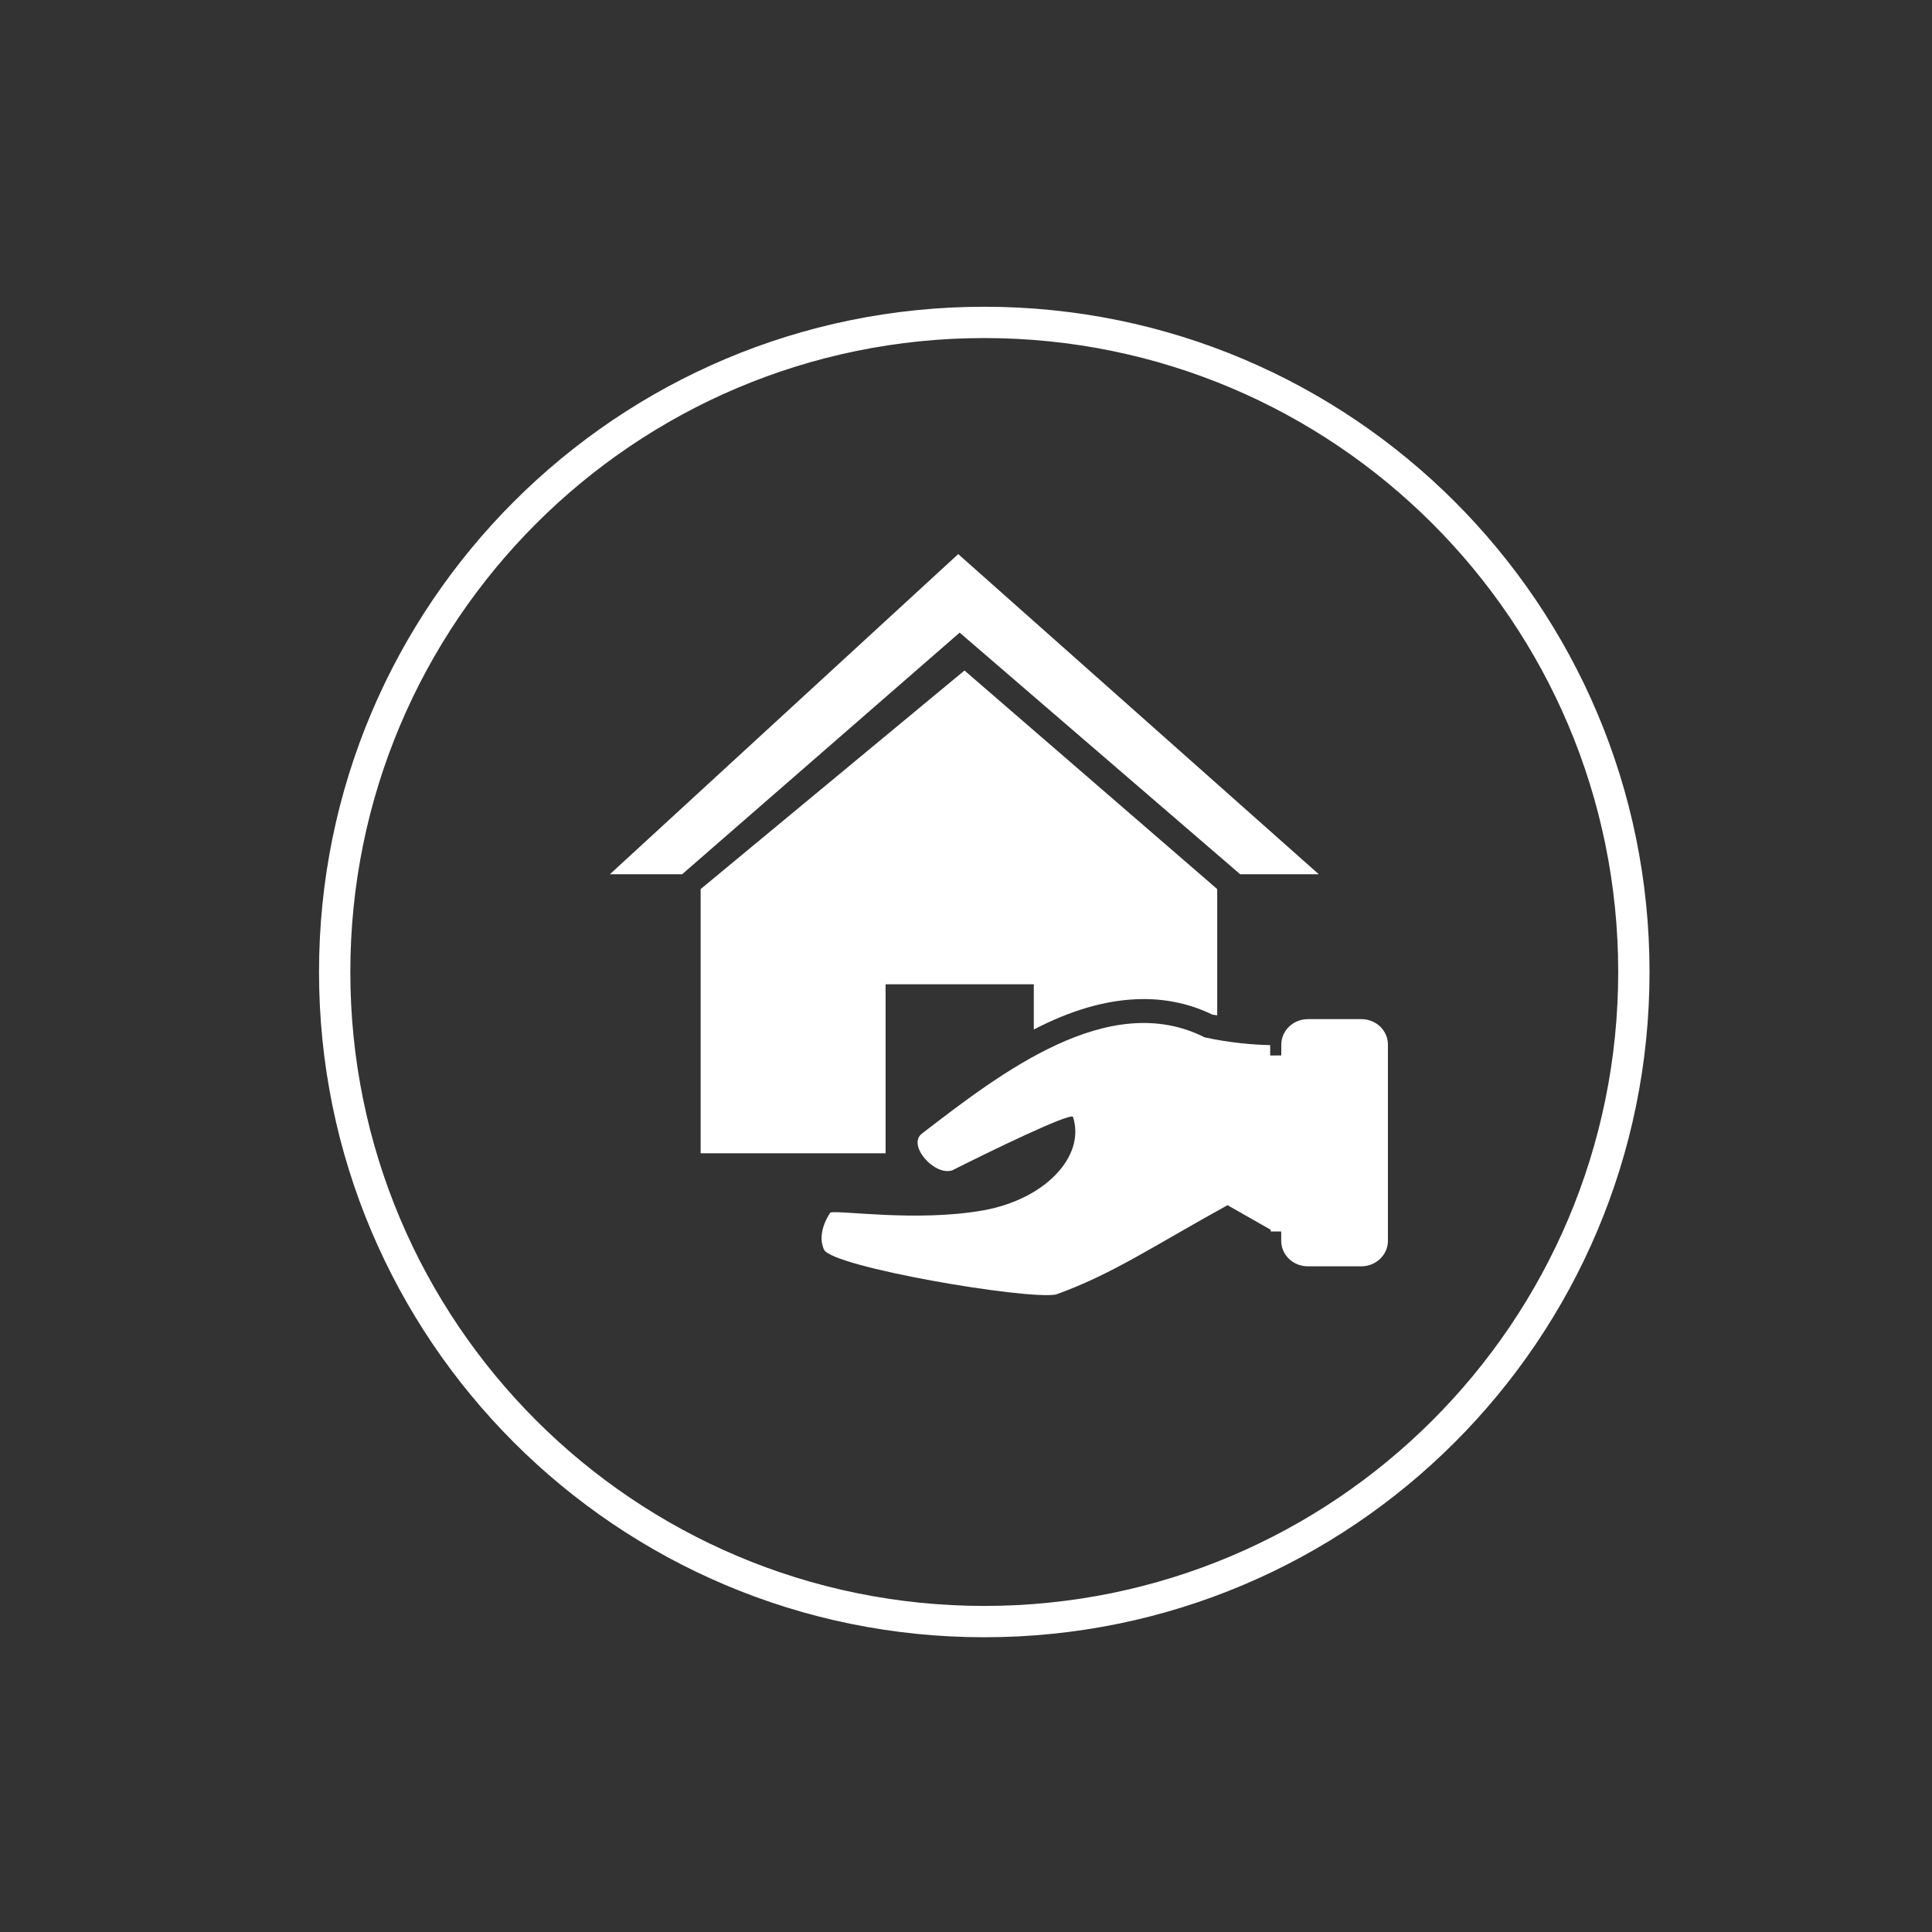
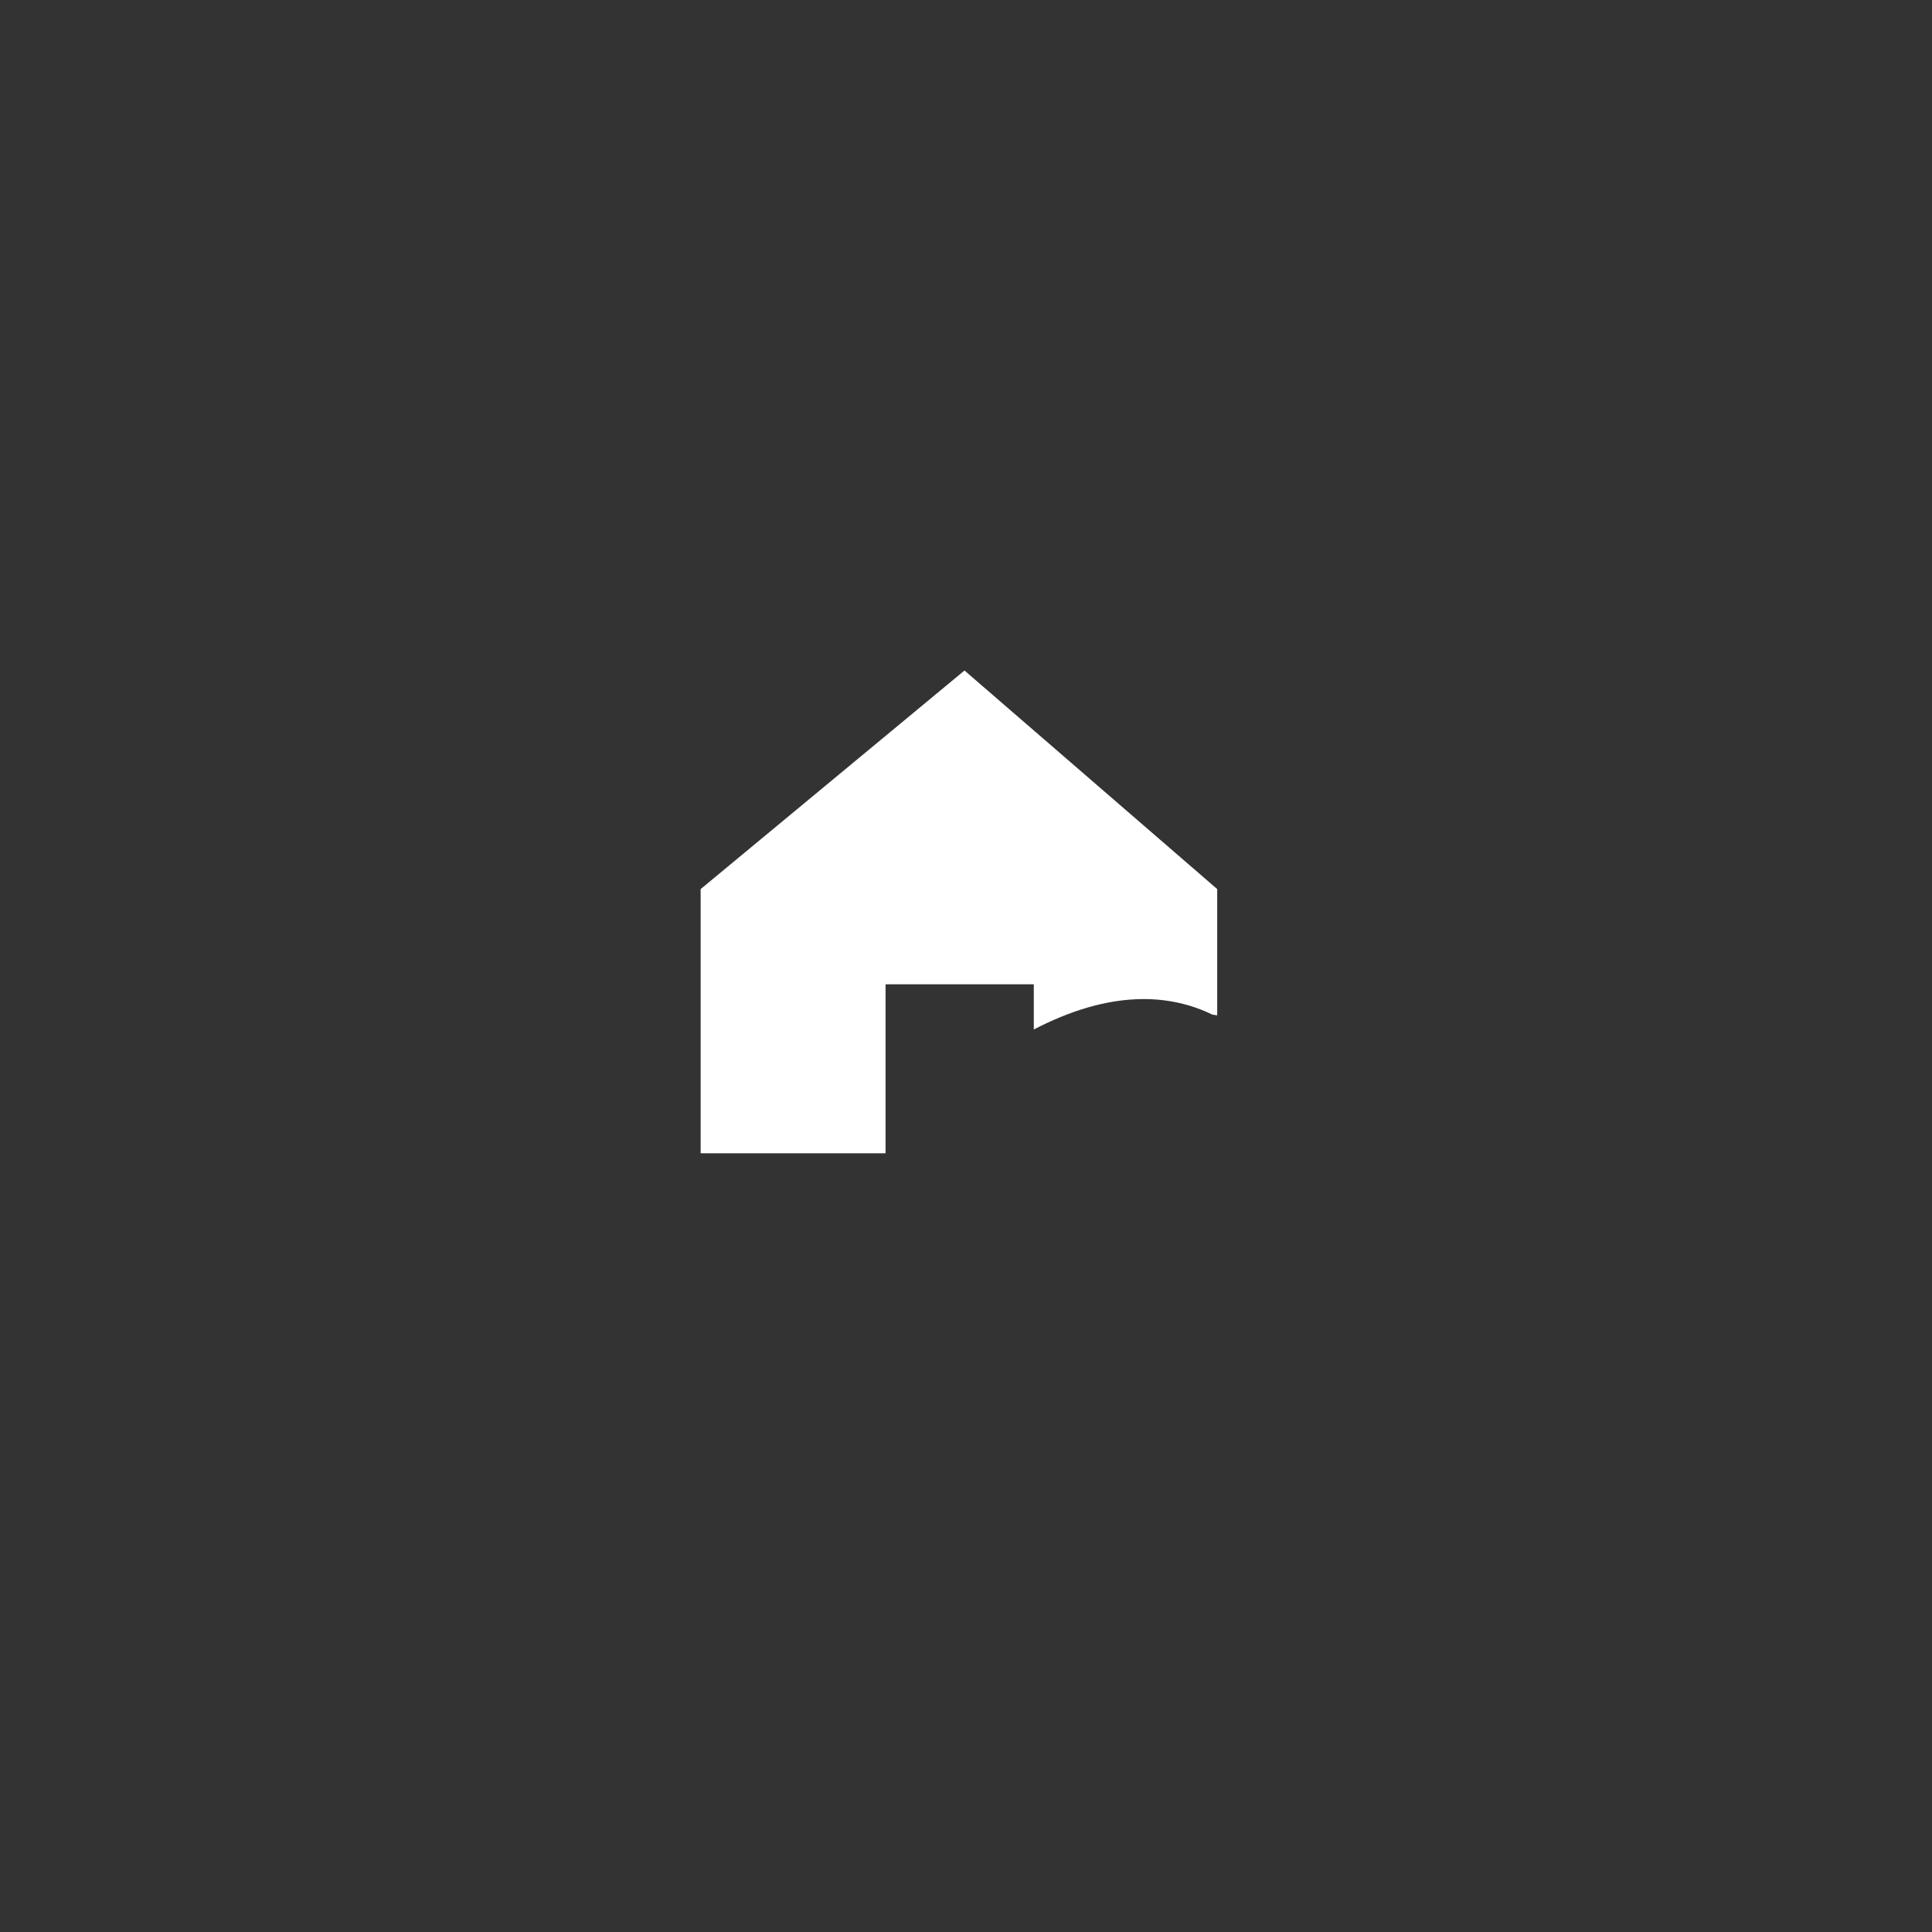
<svg xmlns="http://www.w3.org/2000/svg" version="1.1" id="Layer_1" x="0px" y="0px" width="330px" height="330px" viewBox="0 0 330 330" enable-background="new 0 0 330 330" xml:space="preserve">
  <rect x="0" y="0" width="330" height="330" fill="#333333" stroke="none" />
-   <path fill="#FFFFFF" d="M168.121,52.394c-62.756,0-113.63,50.875-113.63,113.63c0,62.757,50.875,113.631,113.63,113.631  c62.757,0,113.631-50.874,113.631-113.631C281.752,103.268,230.878,52.394,168.121,52.394z M168.121,274.306  c-59.802,0-108.282-48.479-108.282-108.282c0-59.802,48.479-108.281,108.282-108.281c59.802,0,108.281,48.479,108.281,108.281  C276.402,225.827,227.923,274.306,168.121,274.306z" />
  <g>
    <g>
-       <path fill="#FFFFFF" d="M211.831,149.327h13.426l-61.586-54.682l-59.496,54.682h12.341l47.4-41.27L211.831,149.327z" />
      <path fill="#FFFFFF" d="M151.262,168.124h25.32v7.717c6.009-3.105,12.342-5.193,18.797-5.193c4.109,0,8.097,0.894,11.704,2.657    l0.827,0.122v-21.564l-43.167-37.336l-45.067,37.336v45.123h31.586V168.124z" />
-       <path fill="#FFFFFF" d="M232.525,174.077h-9.113c-2.537,0-4.557,1.966-4.557,4.369v1.829l-1.898,0.013v-1.774    c-2.781-0.055-6.904-0.381-11.202-1.331c-16.329-8.23-34.814,6.076-48.295,16.451c-2.536,1.968,2.143,7.283,5.194,6.266    c6.13-3.091,20.315-9.994,20.628-9.113c2.157,6.712-4.747,14.05-15.312,15.949c-11.393,2.021-24.561-0.067-26.135,0.38    c0,0-2.468,3.35-1.085,6.333c1.397,2.97,34.625,8.61,39.615,7.662c9.562-3.417,16.776-8.354,29.308-15.257l7.337,4.176    l0.055,0.313h1.776v1.586c0,2.416,2.021,4.367,4.557,4.367h9.113c2.536,0,4.557-1.967,4.557-4.367v-33.482    C237.082,176.031,235.062,174.077,232.525,174.077z" />
    </g>
  </g>
</svg>